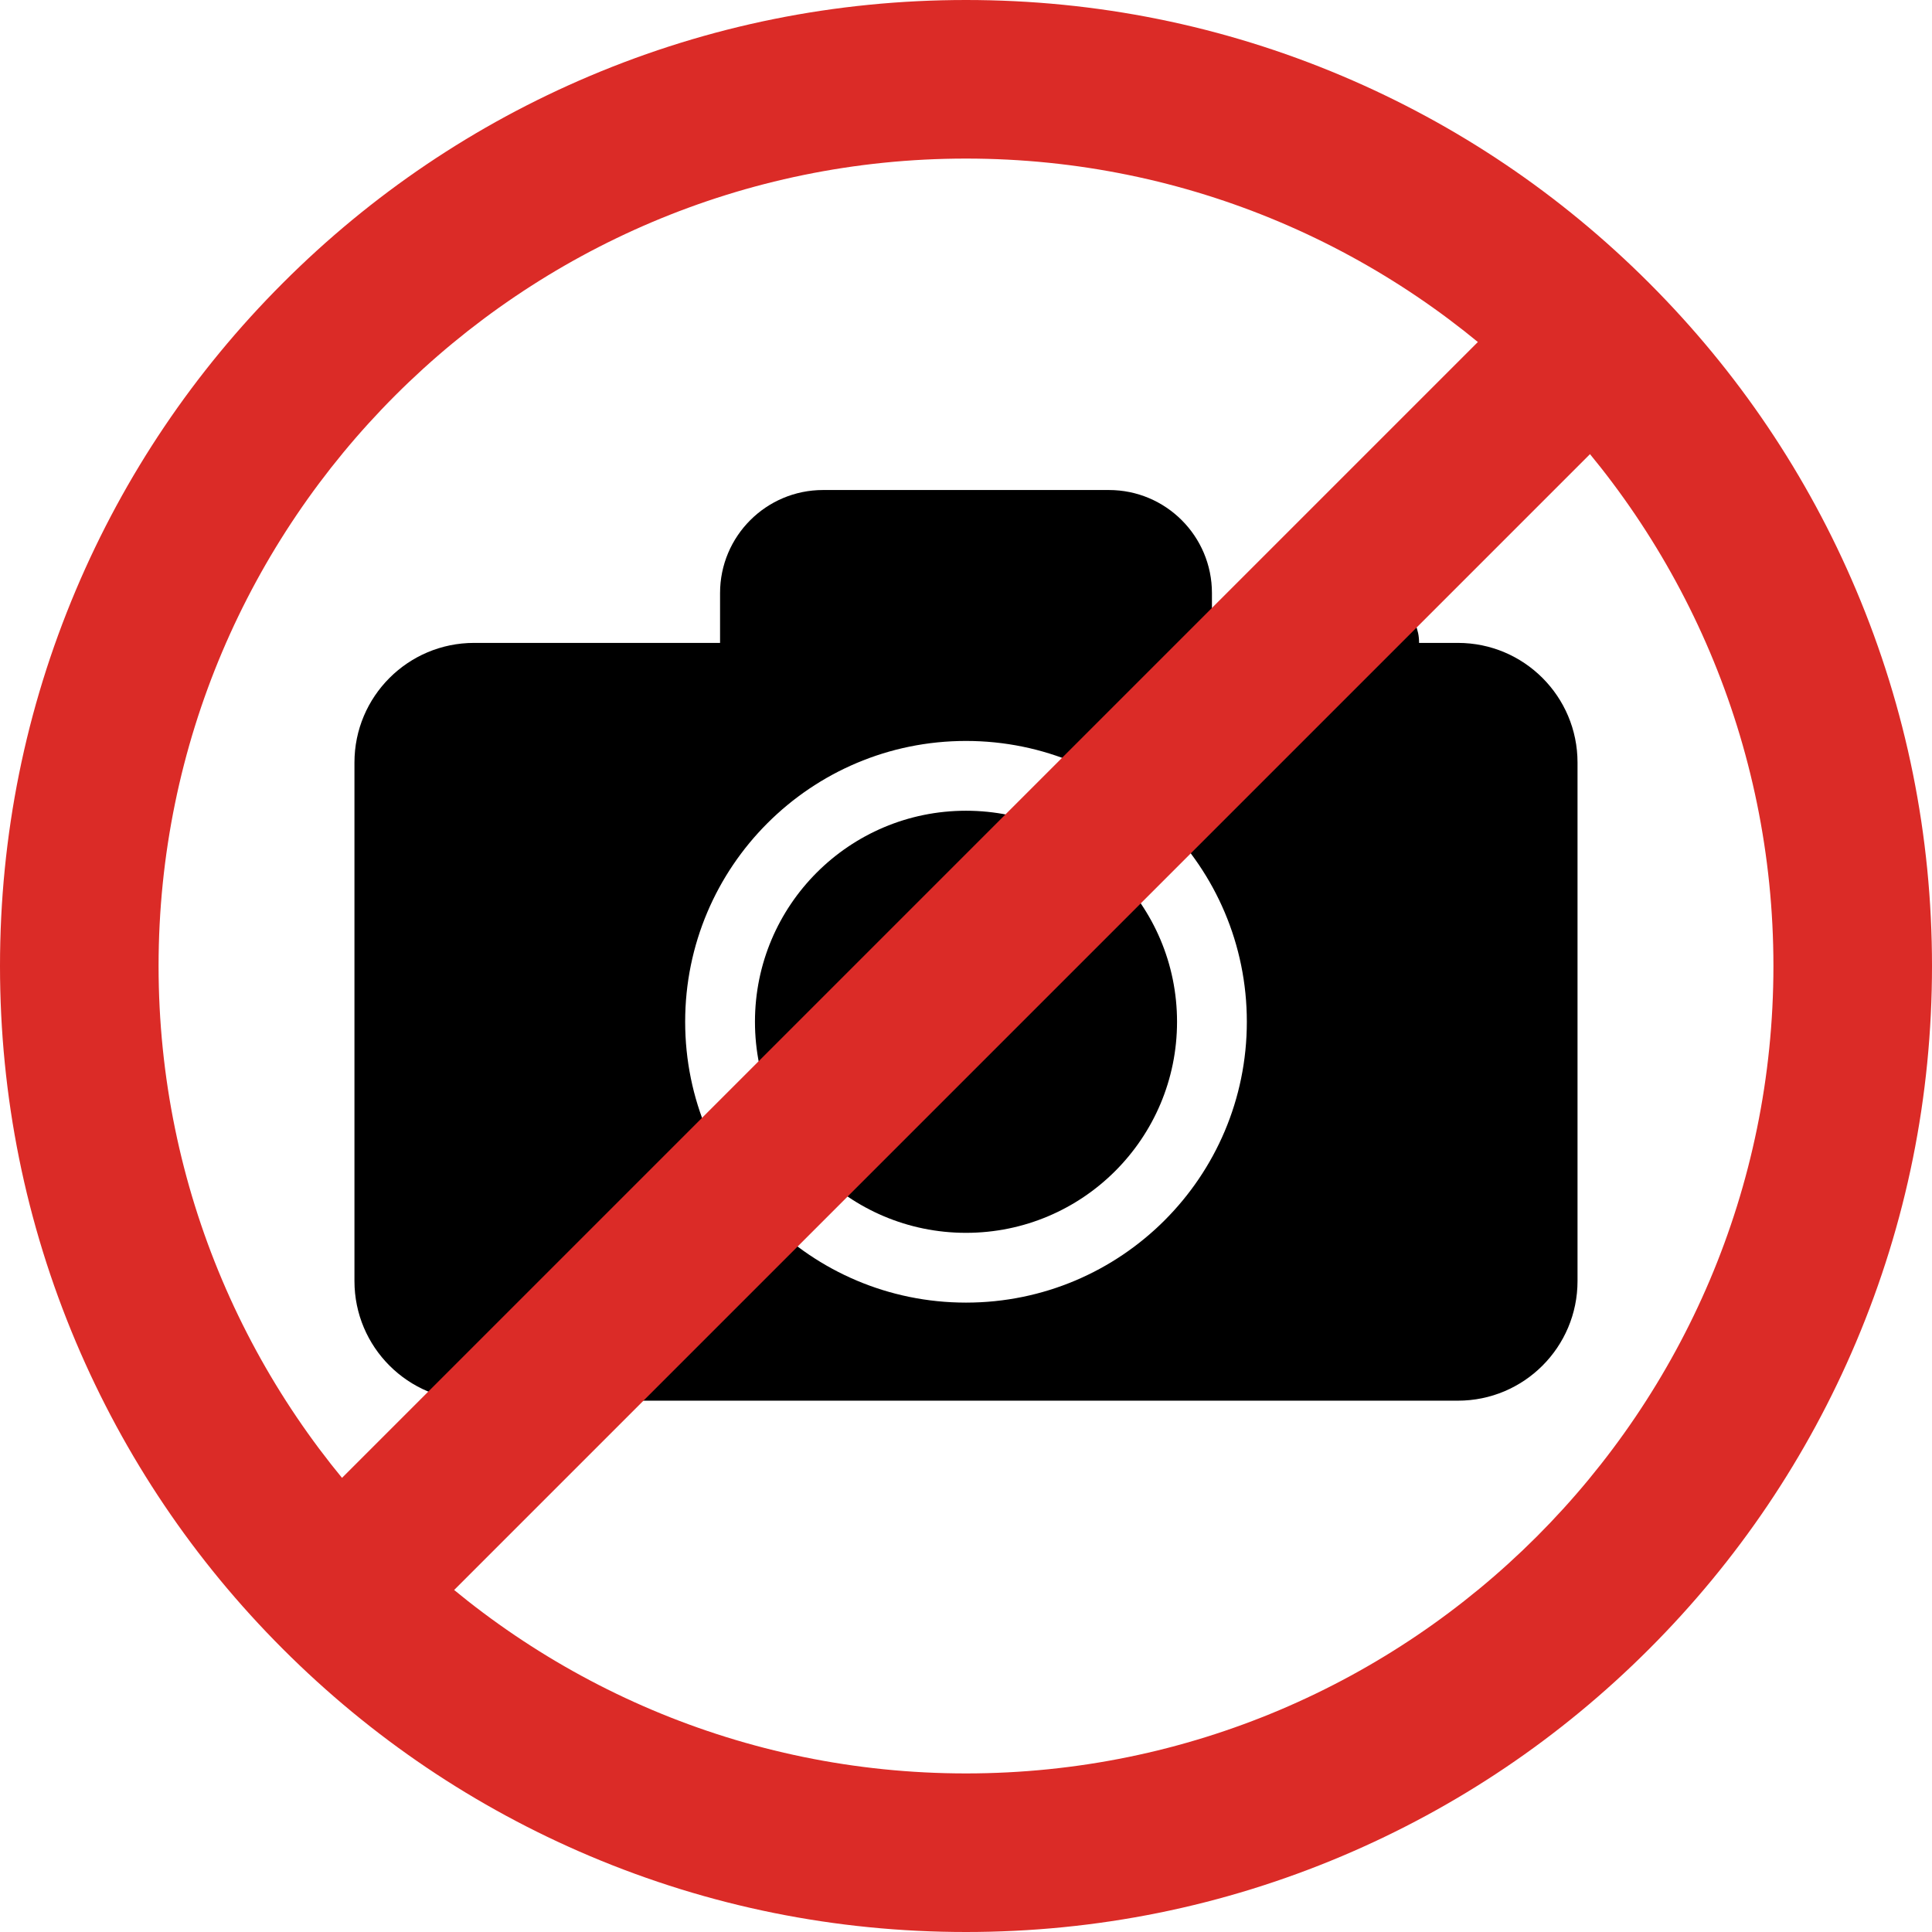
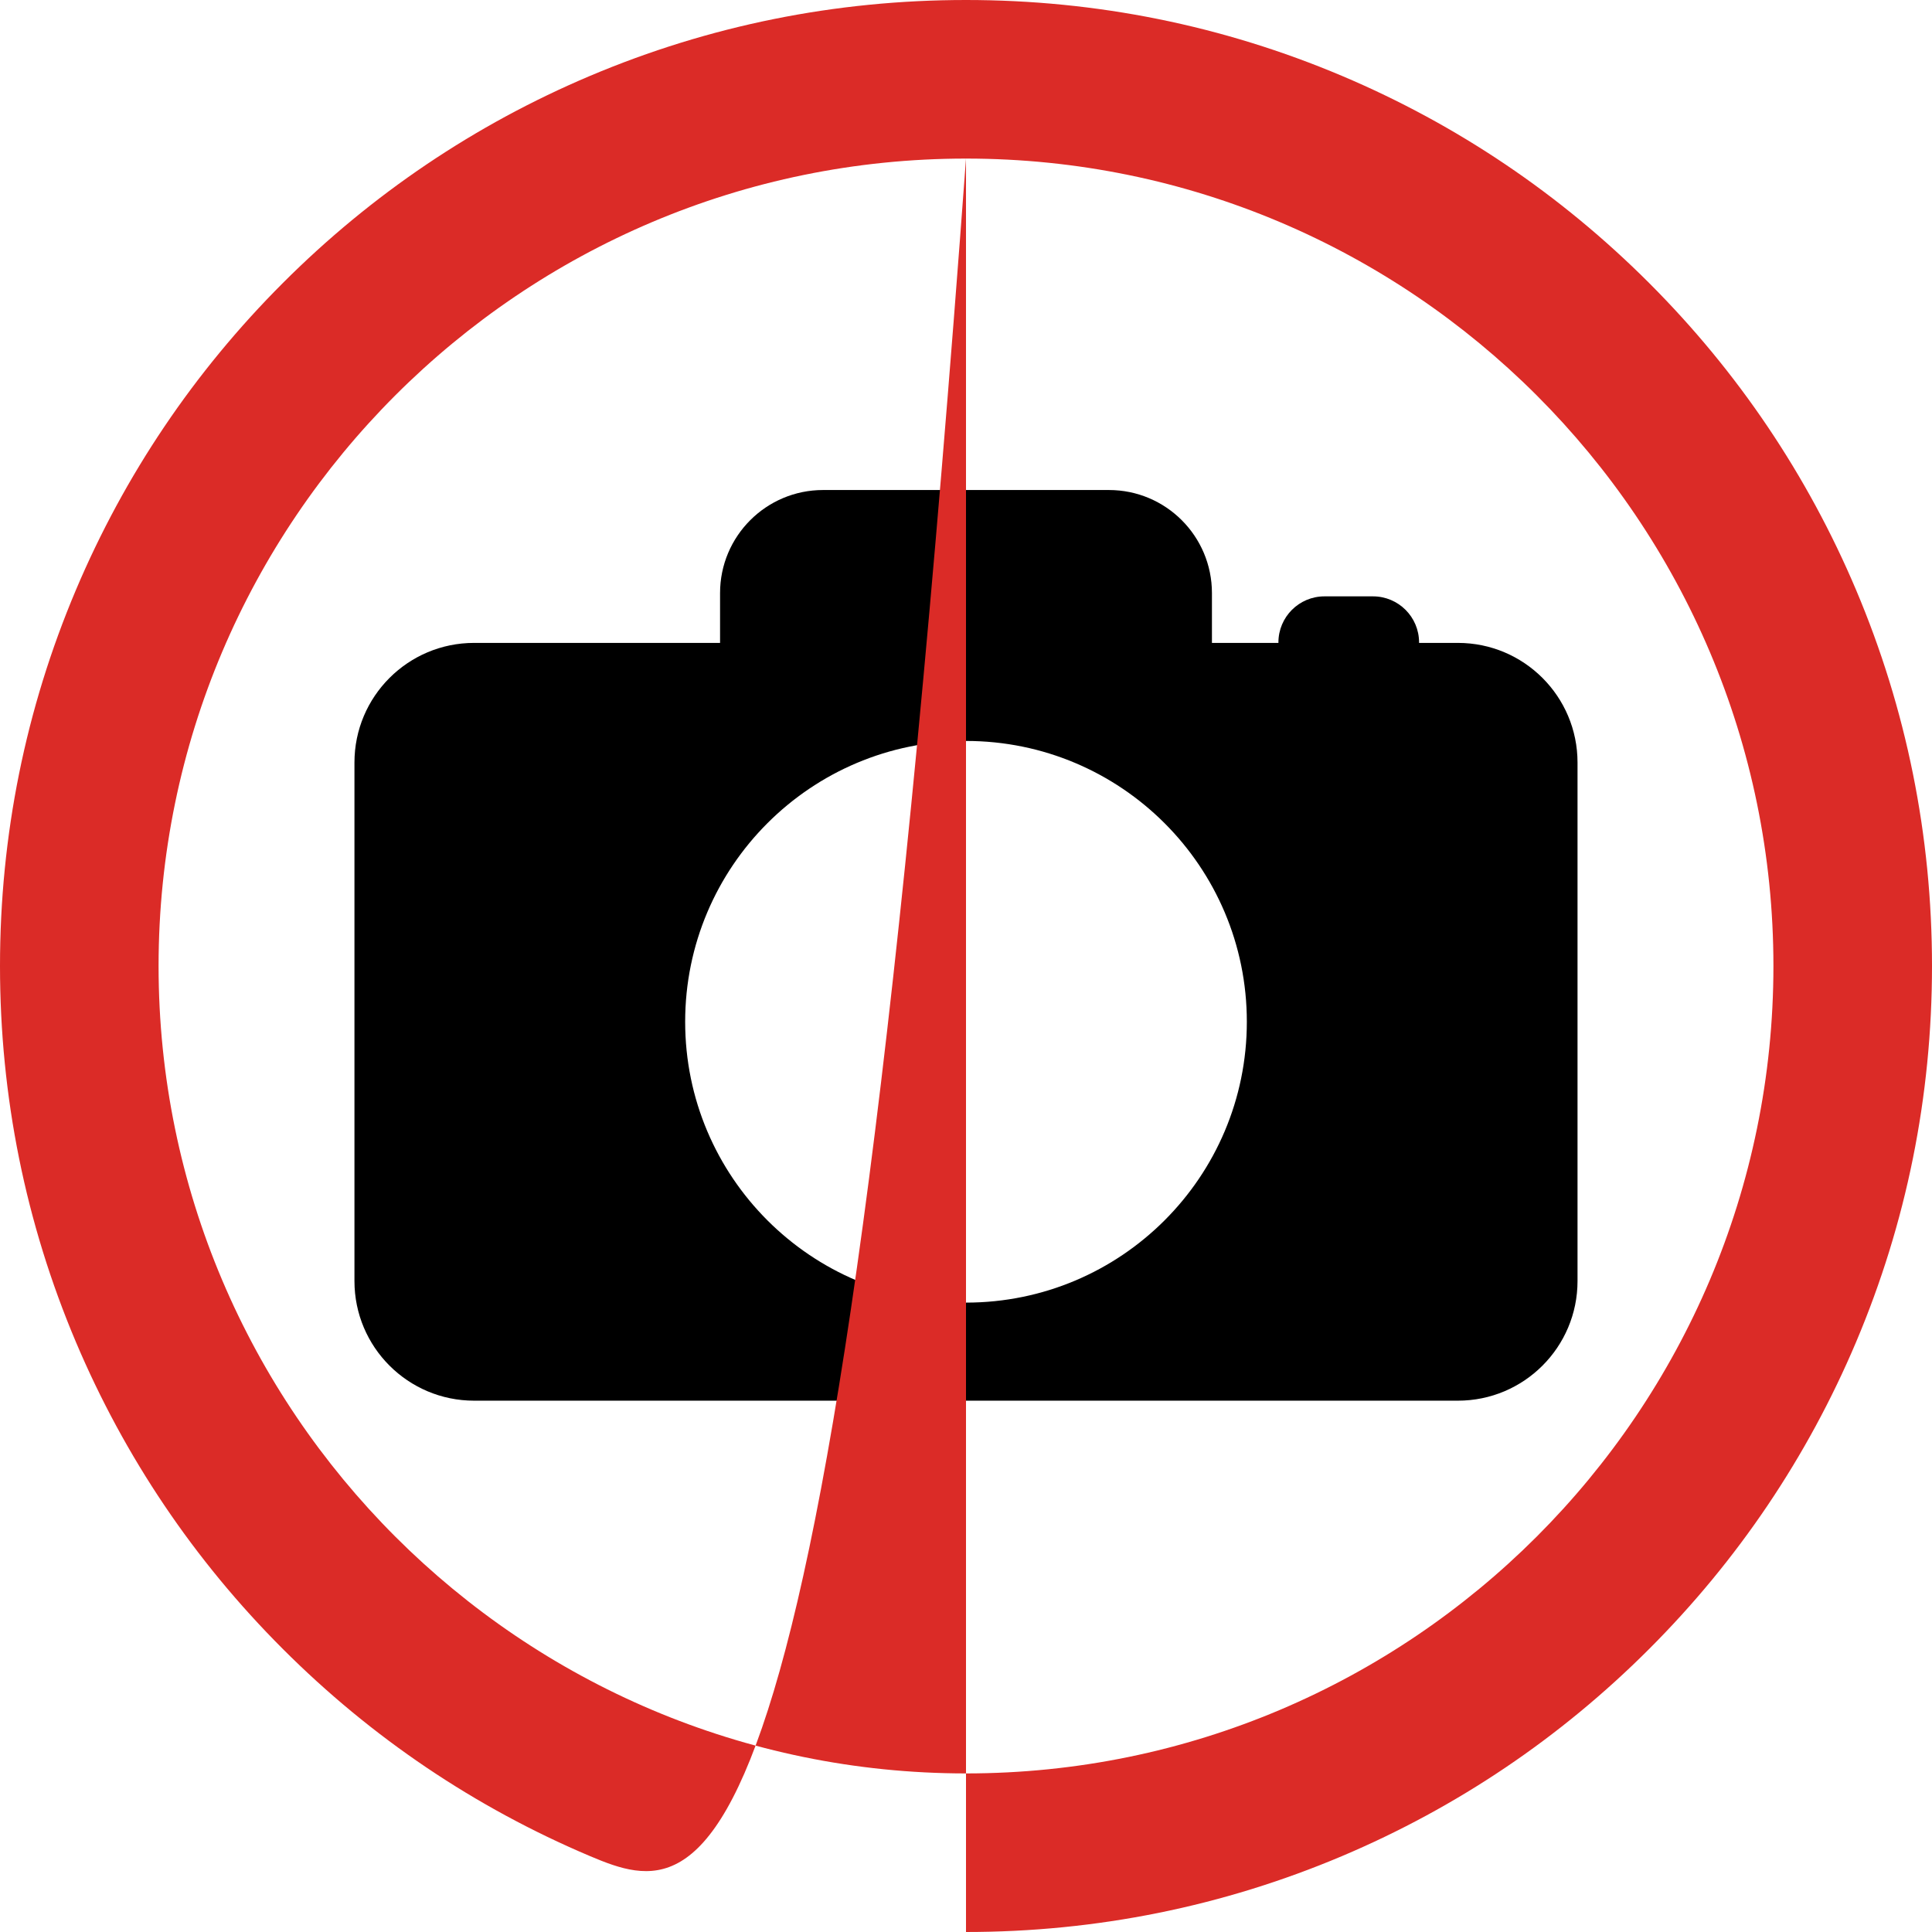
<svg xmlns="http://www.w3.org/2000/svg" fill="#000000" height="330" preserveAspectRatio="xMidYMid meet" version="1" viewBox="0.0 0.0 330.0 330.0" width="330" zoomAndPan="magnify">
  <g>
    <g id="change1_1">
      <path d="M 165 222.496 C 138.508 222.496 117.031 201.02 117.031 174.527 C 117.031 148.035 138.508 126.559 165 126.559 C 191.492 126.559 212.969 148.035 212.969 174.527 C 212.969 201.02 191.492 222.496 165 222.496 Z M 249.02 109.812 L 242.387 109.812 L 242.387 109.73 C 242.387 105.387 238.863 101.863 234.516 101.863 L 226.23 101.863 C 221.887 101.863 218.363 105.387 218.363 109.73 L 218.363 109.812 L 207.008 109.812 L 207.008 101.297 C 207.008 91.578 199.129 83.699 189.41 83.699 L 140.59 83.699 C 130.871 83.699 122.992 91.578 122.992 101.297 L 122.992 109.812 L 80.98 109.812 C 69.695 109.812 60.543 118.961 60.543 130.25 L 60.543 218.809 C 60.543 230.094 69.695 239.246 80.98 239.246 L 249.02 239.246 C 260.305 239.246 269.453 230.094 269.453 218.809 L 269.453 130.25 C 269.453 118.961 260.305 109.812 249.02 109.812" />
    </g>
    <g id="change1_2">
-       <path d="M 165 138.48 C 145.09 138.48 128.953 154.617 128.953 174.527 C 128.953 194.438 145.09 210.578 165 210.578 C 184.91 210.578 201.047 194.438 201.047 174.527 C 201.047 154.617 184.91 138.48 165 138.48" />
-     </g>
+       </g>
    <g id="change2_1">
-       <path d="M 165 27.086 C 88.953 27.086 27.086 88.953 27.086 165 C 27.086 241.047 88.953 302.914 165 302.914 C 241.047 302.914 302.914 241.047 302.914 165 C 302.914 88.953 241.047 27.086 165 27.086 Z M 165 330 C 142.723 330 121.117 325.637 100.773 317.035 C 81.129 308.723 63.48 296.828 48.328 281.672 C 33.172 266.52 21.277 248.871 12.965 229.227 C 4.363 208.883 0 187.277 0 165 C 0 142.723 4.363 121.117 12.965 100.773 C 21.277 81.129 33.172 63.48 48.328 48.328 C 63.48 33.172 81.129 21.277 100.773 12.965 C 121.117 4.363 142.723 0 165 0 C 187.277 0 208.883 4.363 229.227 12.965 C 248.871 21.277 266.52 33.172 281.672 48.328 C 296.828 63.48 308.723 81.129 317.035 100.773 C 325.637 121.117 330 142.723 330 165 C 330 187.277 325.637 208.883 317.035 229.227 C 308.723 248.871 296.828 266.52 281.672 281.672 C 266.52 296.828 248.871 308.723 229.227 317.035 C 208.883 325.637 187.277 330 165 330" fill="#db2b27" />
+       <path d="M 165 27.086 C 88.953 27.086 27.086 88.953 27.086 165 C 27.086 241.047 88.953 302.914 165 302.914 C 241.047 302.914 302.914 241.047 302.914 165 C 302.914 88.953 241.047 27.086 165 27.086 Z C 142.723 330 121.117 325.637 100.773 317.035 C 81.129 308.723 63.48 296.828 48.328 281.672 C 33.172 266.52 21.277 248.871 12.965 229.227 C 4.363 208.883 0 187.277 0 165 C 0 142.723 4.363 121.117 12.965 100.773 C 21.277 81.129 33.172 63.48 48.328 48.328 C 63.48 33.172 81.129 21.277 100.773 12.965 C 121.117 4.363 142.723 0 165 0 C 187.277 0 208.883 4.363 229.227 12.965 C 248.871 21.277 266.52 33.172 281.672 48.328 C 296.828 63.48 308.723 81.129 317.035 100.773 C 325.637 121.117 330 142.723 330 165 C 330 187.277 325.637 208.883 317.035 229.227 C 308.723 248.871 296.828 266.52 281.672 281.672 C 266.52 296.828 248.871 308.723 229.227 317.035 C 208.883 325.637 187.277 330 165 330" fill="#db2b27" />
    </g>
    <g id="change2_2">
-       <path d="M 50.969 259.879 L 259.879 50.969 L 279.031 70.121 L 70.121 279.031 L 50.969 259.879" fill="#db2b27" />
-     </g>
+       </g>
  </g>
</svg>